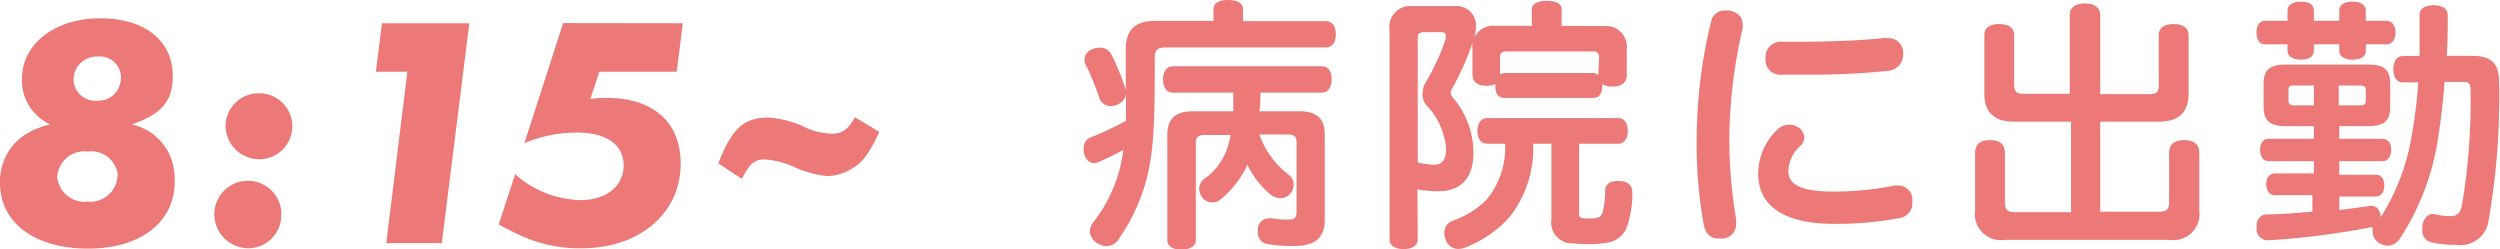
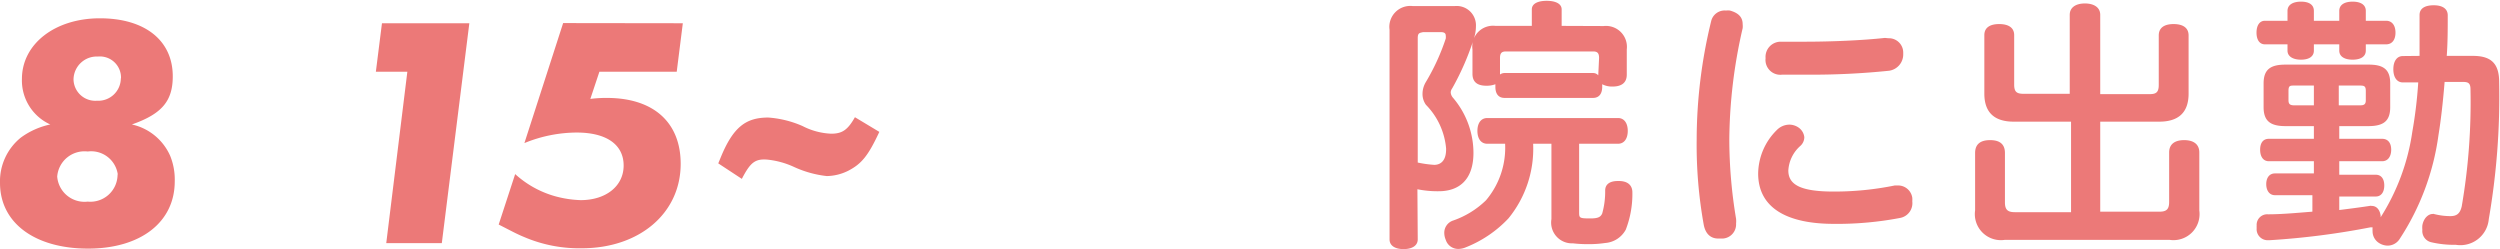
<svg xmlns="http://www.w3.org/2000/svg" viewBox="0 0 151.65 15.11">
  <defs>
    <style>.cls-1{fill:#ec7978;}</style>
  </defs>
  <title>ttl_reason03_jisshu01_pc</title>
  <g id="レイヤー_2" data-name="レイヤー 2">
    <g id="ガイド">
-       <path class="cls-1" d="M80.39,1.28c.44,0,.64.32.64.8s-.2.8-.64.8H70.7c-.5,0-.65.16-.65.64,0,2,0,4.24-.2,5.75a11.44,11.44,0,0,1-2,5.25.89.89,0,0,1-.71.41,1.1,1.1,0,0,1-.61-.2.89.89,0,0,1-.42-.69.93.93,0,0,1,.21-.56,8.81,8.81,0,0,0,1.82-4.39,16.06,16.06,0,0,1-1.5.74.55.55,0,0,1-.27.06c-.29,0-.51-.21-.61-.57A1,1,0,0,1,65.74,9a.66.66,0,0,1,.43-.67,19.39,19.39,0,0,0,2.13-1c0-.53,0-1,0-1.57a.89.89,0,0,1-.58.61,1.07,1.07,0,0,1-.35.06.7.7,0,0,1-.69-.5,14.78,14.78,0,0,0-.82-2,.76.76,0,0,1-.08-.32.71.71,0,0,1,.52-.64,1.1,1.1,0,0,1,.4-.08.77.77,0,0,1,.7.38,13.7,13.7,0,0,1,.89,2.19V3c0-1.2.58-1.73,1.75-1.73h3.57V.56c0-.37.33-.56.89-.56s.9.19.9.56v.72Zm-4,6.88a5.46,5.46,0,0,0,1.81,2.47.71.71,0,0,1,.27.59.79.79,0,0,1-.19.51.77.77,0,0,1-.62.29.9.9,0,0,1-.54-.18A5.29,5.29,0,0,1,75.67,10,6,6,0,0,1,74,12.13a.74.74,0,0,1-.45.15.79.79,0,0,1-.63-.31.9.9,0,0,1-.18-.51.78.78,0,0,1,.31-.61,3.67,3.67,0,0,0,1.32-1.66,5.52,5.52,0,0,0,.28-1H73.07c-.37,0-.53.12-.53.47v5.9c0,.39-.37.58-.88.58s-.85-.19-.85-.58V8.18c0-1,.51-1.43,1.56-1.43h2.44c0-.38,0-.75,0-1.13H71.13c-.37,0-.58-.35-.58-.8s.21-.8.58-.8H80.2c.38,0,.58.35.58.78s-.2.82-.58.82H76.46c0,.38,0,.75-.07,1.13H78.8c1.06,0,1.56.42,1.56,1.43v5.14c0,1.07-.55,1.6-1.85,1.6a8.91,8.91,0,0,1-1.62-.11.7.7,0,0,1-.59-.74,1.41,1.41,0,0,1,0-.21.68.68,0,0,1,.68-.62h.16a5.84,5.84,0,0,0,.93.08c.45,0,.58-.06.58-.54V8.63c0-.35-.15-.47-.52-.47Z" />
      <path class="cls-1" d="M86,14.52c0,.38-.34.59-.86.59s-.85-.21-.85-.59V1.81A1.27,1.27,0,0,1,85.71.37h2.52a1.17,1.17,0,0,1,1.3,1.23,2.29,2.29,0,0,1-.11.69,15.91,15.91,0,0,1-1.33,3.07A.46.46,0,0,0,88,5.6a.55.55,0,0,0,.13.32,5.17,5.17,0,0,1,1.25,3.35c0,1.63-.87,2.33-2.1,2.33a6.12,6.12,0,0,1-1.3-.12Zm0-4.66A6.83,6.83,0,0,0,87,10c.38,0,.74-.24.72-1a4.31,4.31,0,0,0-1.22-2.64,1.11,1.11,0,0,1-.21-.67,1.39,1.39,0,0,1,.2-.71A13.29,13.29,0,0,0,87.7,2.34a.74.74,0,0,0,0-.18c0-.13-.08-.21-.28-.21h-1.1C86.1,2,86,2,86,2.32Zm4.22-1.14c-.39,0-.6-.32-.6-.78s.21-.78.6-.78h7.93c.38,0,.59.32.59.78s-.21.78-.59.78H95.79v4.13c0,.37,0,.4.68.4.46,0,.62-.08.72-.3a4.91,4.91,0,0,0,.18-1.39c0-.39.29-.58.77-.58h.06c.55,0,.82.27.82.69v0a6,6,0,0,1-.4,2.26,1.55,1.55,0,0,1-1.25.81,6.74,6.74,0,0,1-1.08.07,7.48,7.48,0,0,1-.88-.05,1.26,1.26,0,0,1-1.3-1.47V8.72H93a6.67,6.67,0,0,1-1.5,4.53A7.17,7.17,0,0,1,88.92,15a1.18,1.18,0,0,1-.45.1.79.79,0,0,1-.77-.55,1.09,1.09,0,0,1-.09-.41.78.78,0,0,1,.53-.76,5.36,5.36,0,0,0,2-1.23A4.93,4.93,0,0,0,91.3,8.72Zm7.06-7.14A1.27,1.27,0,0,1,98.68,3V4.53c0,.53-.37.72-.86.72a1.28,1.28,0,0,1-.63-.14v.16c0,.4-.18.67-.56.67H91.27c-.39,0-.56-.27-.56-.67V5.11a1.47,1.47,0,0,1-.55.09c-.5,0-.84-.19-.84-.72V3a1.26,1.26,0,0,1,1.4-1.43h2.2v-1c0-.35.37-.52.9-.52s.91.17.91.52v1ZM97,3.52c0-.3-.1-.4-.37-.4H91.36c-.27,0-.37.1-.37.4v1a.47.47,0,0,1,.28-.09h5.36a.41.41,0,0,1,.32.14Z" />
      <path class="cls-1" d="M105.71,1.47a1.09,1.09,0,0,1,0,.24,30.76,30.76,0,0,0-.81,6.74,29.32,29.32,0,0,0,.41,4.82,1.42,1.42,0,0,1,0,.29.86.86,0,0,1-.8.91l-.28,0c-.45,0-.77-.27-.88-.83a27.34,27.34,0,0,1-.43-5.14,30.38,30.38,0,0,1,.88-7.22.84.84,0,0,1,.9-.64,1,1,0,0,1,.24,0C105.4.77,105.71,1,105.71,1.47Zm3.74,6.85a.72.72,0,0,1-.24.53,2.15,2.15,0,0,0-.73,1.49c0,.86.73,1.28,2.75,1.28a18.37,18.37,0,0,0,3.71-.37l.22,0A.87.87,0,0,1,116,12a1.77,1.77,0,0,1,0,.22.91.91,0,0,1-.74,1,20.32,20.32,0,0,1-4,.36c-2.92,0-4.61-1-4.61-3.06a3.76,3.76,0,0,1,1.13-2.63,1.08,1.08,0,0,1,.77-.33,1,1,0,0,1,.54.17A.82.82,0,0,1,109.45,8.32Zm5.1-6a.87.87,0,0,1,.9.88v.09a1,1,0,0,1-.85,1,45.8,45.8,0,0,1-4.88.24q-.87,0-1.62,0a.9.9,0,0,1-1-1,.92.92,0,0,1,.94-1h.06c.42,0,.88,0,1.36,0,1.63,0,3.52-.08,4.88-.23Z" />
      <path class="cls-1" d="M122.15,7.38c-1.14,0-1.78-.53-1.78-1.7V2.13c0-.46.35-.67.9-.67s.91.21.91.67v3c0,.44.15.56.57.56h2.8V.9c0-.45.37-.69.92-.69s.93.24.93.69V5.71h3c.4,0,.55-.12.55-.56v-3c0-.47.34-.69.9-.69s.91.22.91.69V5.68c0,1.17-.64,1.7-1.78,1.7H127.4v5.46H131c.43,0,.58-.16.58-.59v-3c0-.51.35-.75.91-.75s.92.24.92.75v3.52a1.58,1.58,0,0,1-1.8,1.78h-10a1.58,1.58,0,0,1-1.8-1.79V9.28c0-.54.33-.78.91-.78s.9.24.9.78v3c0,.43.16.59.59.59h3.42V7.38Z" />
      <path class="cls-1" d="M140.36,3.07c0,.36-.3.55-.78.55s-.82-.19-.82-.55V2.69h-1.37c-.32,0-.51-.27-.51-.71s.19-.72.51-.72h1.37V.66c0-.37.33-.56.82-.56s.78.19.78.56v.6h1.54V.66c0-.37.32-.56.81-.56s.8.19.8.56v.6h1.23c.36,0,.57.28.57.72s-.21.71-.57.71h-1.23v.38c0,.36-.31.55-.8.55s-.81-.19-.81-.55V2.69h-1.54Zm6.41.32c0-.8,0-1.63,0-2.48,0-.4.33-.59.86-.59s.85.21.85.61c0,.82,0,1.65-.06,2.46h1.59c1.12,0,1.59.48,1.59,1.6a43.71,43.71,0,0,1-.63,8.3,1.73,1.73,0,0,1-2,1.56,6.08,6.08,0,0,1-1.51-.16.7.7,0,0,1-.52-.75,1.36,1.36,0,0,1,0-.27c.08-.45.37-.69.62-.69a.13.13,0,0,1,.08,0,4,4,0,0,0,1,.13c.38,0,.59-.15.69-.6a37.19,37.19,0,0,0,.53-7.09c0-.37-.13-.45-.45-.45h-1.12c-.1,1.24-.23,2.36-.37,3.21a15.19,15.19,0,0,1-2.38,6.35.87.87,0,0,1-.7.37,1,1,0,0,1-.6-.21.84.84,0,0,1-.32-.66,2,2,0,0,1,0-.24l-.13,0a47,47,0,0,1-6.1.78h-.08a.67.67,0,0,1-.72-.74.61.61,0,0,1,0-.14.64.64,0,0,1,.69-.69c.85,0,1.78-.09,2.69-.16v-1H138c-.35,0-.53-.3-.53-.67s.18-.65.53-.65h2.36V9.78h-2.73c-.35,0-.53-.29-.53-.7s.18-.66.53-.66h2.73V7.65h-1.73c-.92,0-1.32-.32-1.32-1.15V5.06c0-.83.4-1.14,1.32-1.14h5.06c.91,0,1.3.31,1.3,1.14V6.5c0,.83-.39,1.15-1.32,1.15H141.9v.77h2.6c.36,0,.55.26.55.66s-.19.7-.55.7h-2.6v.82h2.22c.3,0,.51.22.51.65s-.21.67-.51.67H141.9v.82c.64-.08,1.26-.16,1.85-.25a.22.22,0,0,1,.11,0c.31,0,.5.24.55.59v.1A13.16,13.16,0,0,0,146.33,8a27,27,0,0,0,.36-3h-.93c-.37,0-.58-.32-.58-.8s.21-.8.58-.8Zm-7.6,1.8c-.25,0-.35,0-.35.32v.57c0,.24.1.31.35.31h1.19V5.19Zm4,1.2c.24,0,.34-.07.34-.31V5.51c0-.28-.1-.32-.34-.32h-1.3v1.2Z" />
      <path class="cls-1" d="M8,7.55a3.32,3.32,0,0,1,2.33,1.92A3.84,3.84,0,0,1,10.6,11c0,2.48-2.07,4.08-5.26,4.08S0,13.55,0,11.09A3.41,3.41,0,0,1,1.26,8.35a4.63,4.63,0,0,1,1.79-.8A2.93,2.93,0,0,1,1.33,4.79c0-2.12,2-3.68,4.73-3.68s4.42,1.34,4.42,3.52C10.48,6.13,9.82,6.91,8,7.55Zm-.86,3A1.63,1.63,0,0,0,5.32,9.19a1.66,1.66,0,0,0-1.85,1.52,1.66,1.66,0,0,0,1.85,1.52,1.65,1.65,0,0,0,1.81-1.58Zm.2-5.8A1.28,1.28,0,0,0,5.94,3.43,1.41,1.41,0,0,0,4.46,4.81a1.32,1.32,0,0,0,1.42,1.3A1.37,1.37,0,0,0,7.33,4.75Z" />
-       <path class="cls-1" d="M17.06,13a2,2,0,0,1-2,2.06A2.07,2.07,0,0,1,13,13a2,2,0,0,1,4.07,0Zm.67-5.4a2,2,0,0,1-2,2.06,2.05,2.05,0,0,1-2.05-2,2,2,0,0,1,2-2A2,2,0,0,1,17.73,7.55Z" />
      <path class="cls-1" d="M28.47,1.41,26.8,14.75H23.43l1.28-10.4H22.8l.37-2.94Z" />
      <path class="cls-1" d="M41.42,1.41l-.37,2.94H36.36L35.81,6a7.67,7.67,0,0,1,1-.06c2.83,0,4.48,1.48,4.48,4,0,3-2.51,5.12-6,5.12a8.49,8.49,0,0,1-3.49-.68c-.44-.18-.69-.32-1.55-.76l1-3.06a6,6,0,0,0,2.41,1.34,6.59,6.59,0,0,0,1.56.24c1.55,0,2.61-.86,2.61-2.1s-1-2-2.85-2a8.42,8.42,0,0,0-3.17.64l2.35-7.28Z" />
      <path class="cls-1" d="M45,10.85l-1.43-.94.14-.34c.76-1.86,1.53-2.44,2.89-2.44a6.24,6.24,0,0,1,2.09.52,4.15,4.15,0,0,0,1.73.46c.66,0,1-.22,1.44-1L53.34,8c-.68,1.46-1.08,1.94-1.89,2.36a3,3,0,0,1-1.3.32,6.47,6.47,0,0,1-2-.56,5.08,5.08,0,0,0-1.63-.44C45.79,9.63,45.51,9.87,45,10.85Z" />
    </g>
  </g>
</svg>